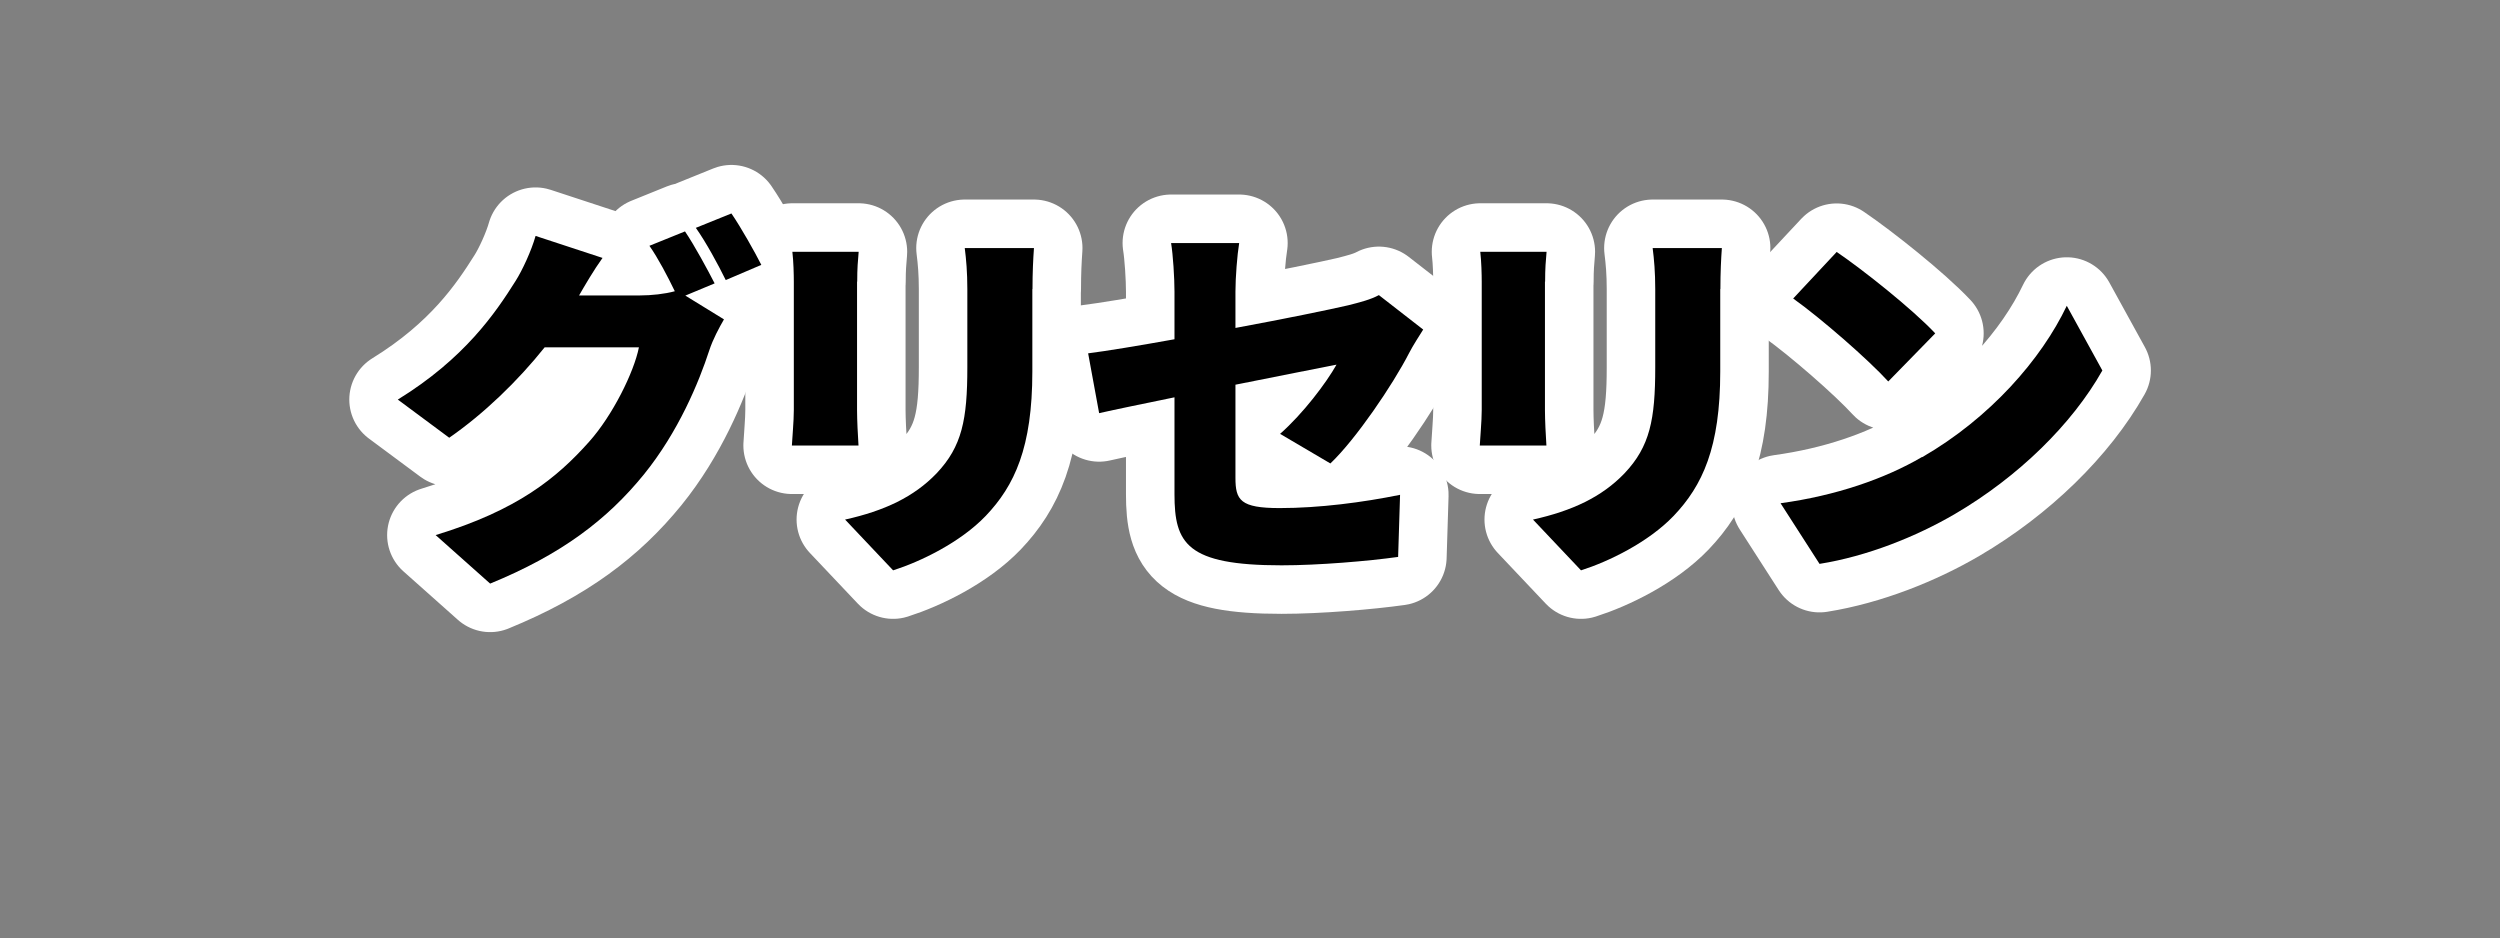
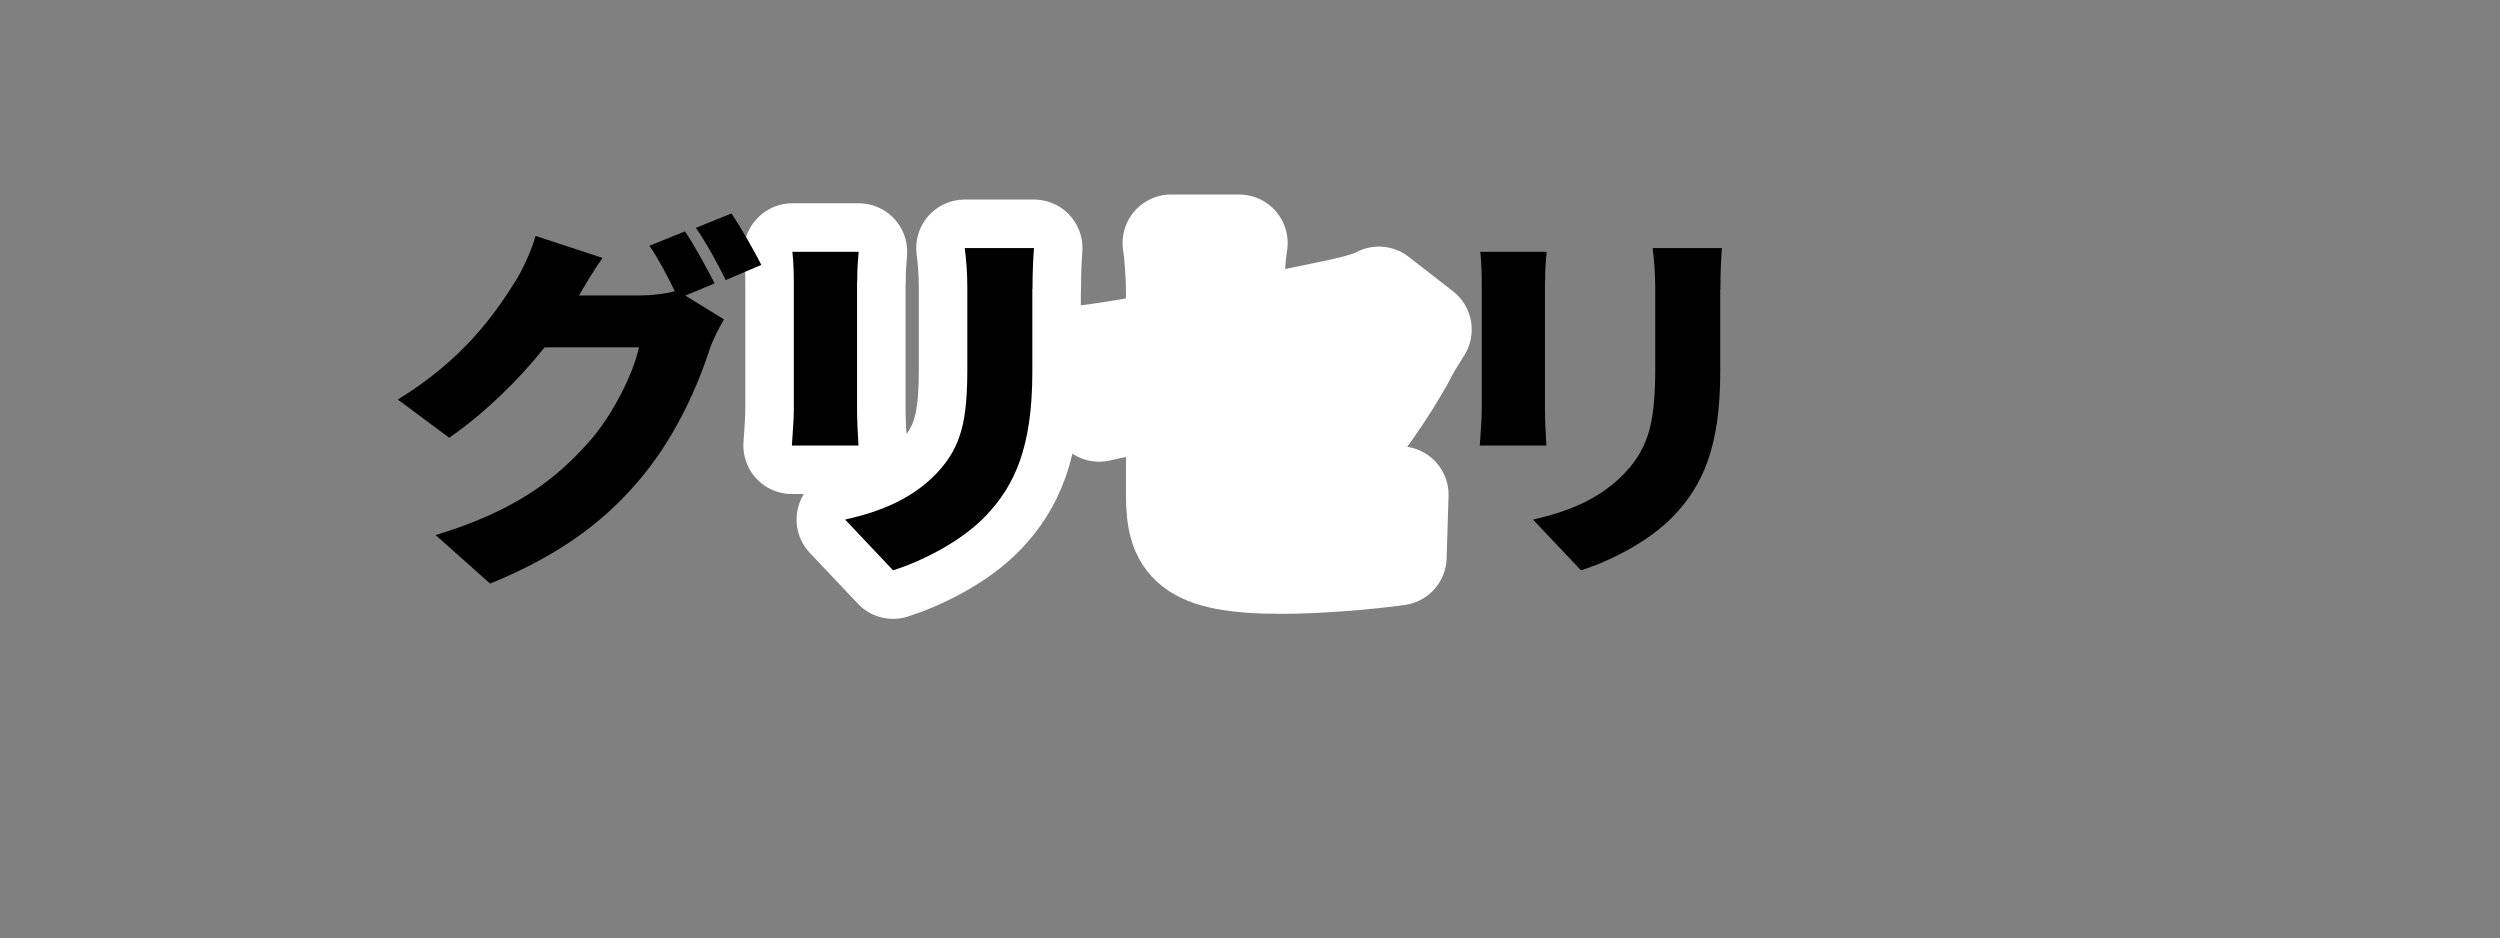
<svg xmlns="http://www.w3.org/2000/svg" id="a" width="154.6" height="58.02" viewBox="0 0 154.6 58.02">
  <rect x="0" y="0" width="154.6" height="58.02" fill="#808080" stroke="none" />
-   <path d="m44.18,17.53l-1.8.75,2.39,1.47c-.3.52-.68,1.22-.91,1.92-.63,1.94-1.9,5.03-4.05,7.68-2.27,2.79-5.1,4.94-9.5,6.74l-3.37-3c5.06-1.54,7.49-3.53,9.48-5.76,1.47-1.64,2.79-4.33,3.09-5.85h-5.83c-1.66,2.08-3.75,4.1-5.9,5.59l-3.18-2.36c4.14-2.55,6.04-5.36,7.28-7.33.42-.66.98-1.87,1.24-2.79l4.14,1.36c-.54.75-1.1,1.71-1.45,2.32h3.77c.7,0,1.54-.09,2.15-.26-.44-.91-1.03-2.04-1.57-2.81l2.2-.89c.59.87,1.41,2.39,1.83,3.21Zm2.9-1.15l-2.2.94c-.47-.96-1.22-2.34-1.85-3.23l2.2-.89c.61.89,1.45,2.39,1.85,3.18Z" style="fill:#fff; stroke:#fff; stroke-linecap:round; stroke-linejoin:round; stroke-width:6px;" />
  <path d="m53,17.41v7.96c0,.59.05,1.57.09,2.18h-4.12c.02-.47.12-1.47.12-2.2v-7.93c0-.44-.02-1.26-.09-1.85h4.1c-.05.58-.09,1.01-.09,1.85Zm10.84.47v5.1c0,4.7-1.1,7.05-2.88,8.92-1.57,1.64-4.03,2.83-5.73,3.37l-2.97-3.14c2.43-.54,4.26-1.4,5.66-2.86,1.57-1.66,1.9-3.32,1.9-6.55v-4.85c0-1.03-.07-1.83-.16-2.53h4.28c-.05.7-.09,1.5-.09,2.53Z" style="fill:#fff; stroke:#fff; stroke-linecap:round; stroke-linejoin:round; stroke-width:6px;" />
  <path d="m72.63,24.57c-1.94.4-3.65.75-4.66.98l-.68-3.7c1.12-.14,3.11-.47,5.34-.87v-2.95c0-.84-.09-2.27-.21-3h4.21c-.12.73-.23,2.13-.23,3v2.25c3.04-.56,5.9-1.15,6.97-1.4.75-.19,1.38-.35,1.9-.63l2.74,2.13c-.23.37-.63.98-.87,1.45-1.01,1.97-3.3,5.34-4.87,6.83l-3.11-1.83c1.43-1.26,2.86-3.16,3.49-4.28-.84.16-3.42.68-6.25,1.24v5.76c0,1.38.3,1.87,2.74,1.87s5.13-.35,7.44-.82l-.12,3.84c-1.85.26-4.92.52-7.21.52-5.88,0-6.62-1.36-6.62-4.4v-5.99Z" style="fill:#fff; stroke:#fff; stroke-linecap:round; stroke-linejoin:round; stroke-width:6px;" />
-   <path d="m95.54,17.41v7.96c0,.59.05,1.57.09,2.18h-4.12c.02-.47.12-1.47.12-2.2v-7.93c0-.44-.02-1.26-.09-1.85h4.1c-.05.58-.09,1.01-.09,1.85Zm10.84.47v5.1c0,4.7-1.1,7.05-2.88,8.92-1.57,1.64-4.03,2.83-5.73,3.37l-2.97-3.14c2.43-.54,4.26-1.4,5.66-2.86,1.57-1.66,1.9-3.32,1.9-6.55v-4.85c0-1.03-.07-1.83-.16-2.53h4.28c-.05.7-.09,1.5-.09,2.53Z" style="fill:#fff; stroke:#fff; stroke-linecap:round; stroke-linejoin:round; stroke-width:6px;" />
-   <path d="m118.87,28.27c4.21-2.43,7.37-6.06,8.94-9.36l2.2,4c-1.87,3.32-5.2,6.58-9.11,8.87-2.39,1.4-5.43,2.62-8.38,3.09l-2.41-3.75c3.44-.47,6.46-1.52,8.75-2.86Zm.8-7.65l-2.9,2.97c-1.24-1.36-4.19-3.93-5.88-5.13l2.69-2.88c1.62,1.1,4.68,3.53,6.09,5.03Z" style="fill:#fff; stroke:#fff; stroke-linecap:round; stroke-linejoin:round; stroke-width:6px;" />
  <path d="m44.18,17.53l-1.8.75,2.39,1.47c-.3.52-.68,1.22-.91,1.92-.63,1.94-1.9,5.03-4.05,7.68-2.27,2.79-5.1,4.94-9.5,6.74l-3.37-3c5.06-1.54,7.49-3.53,9.48-5.76,1.47-1.64,2.79-4.33,3.09-5.85h-5.83c-1.66,2.08-3.75,4.1-5.9,5.59l-3.18-2.36c4.14-2.55,6.04-5.36,7.28-7.33.42-.66.98-1.87,1.24-2.79l4.14,1.36c-.54.75-1.1,1.71-1.45,2.32h3.77c.7,0,1.54-.09,2.15-.26-.44-.91-1.03-2.04-1.57-2.81l2.2-.89c.59.87,1.41,2.39,1.83,3.21Zm2.9-1.15l-2.2.94c-.47-.96-1.22-2.34-1.85-3.23l2.2-.89c.61.89,1.45,2.39,1.85,3.18Z" style="stroke-width:0px;" />
  <path d="m53,17.41v7.96c0,.59.05,1.57.09,2.18h-4.12c.02-.47.12-1.47.12-2.2v-7.93c0-.44-.02-1.26-.09-1.85h4.1c-.05.58-.09,1.01-.09,1.85Zm10.84.47v5.1c0,4.7-1.1,7.05-2.88,8.92-1.57,1.64-4.03,2.83-5.73,3.37l-2.97-3.14c2.43-.54,4.26-1.4,5.66-2.86,1.57-1.66,1.9-3.32,1.9-6.55v-4.85c0-1.03-.07-1.83-.16-2.53h4.28c-.05.7-.09,1.5-.09,2.53Z" style="stroke-width:0px;" />
-   <path d="m72.63,24.57c-1.94.4-3.65.75-4.66.98l-.68-3.7c1.12-.14,3.11-.47,5.34-.87v-2.95c0-.84-.09-2.27-.21-3h4.21c-.12.73-.23,2.13-.23,3v2.25c3.04-.56,5.9-1.15,6.97-1.4.75-.19,1.38-.35,1.9-.63l2.74,2.13c-.23.37-.63.98-.87,1.45-1.01,1.97-3.3,5.34-4.87,6.83l-3.11-1.83c1.43-1.26,2.86-3.16,3.49-4.28-.84.16-3.42.68-6.25,1.24v5.76c0,1.38.3,1.87,2.74,1.87s5.13-.35,7.44-.82l-.12,3.84c-1.85.26-4.92.52-7.21.52-5.88,0-6.62-1.36-6.62-4.4v-5.99Z" style="stroke-width:0px;" />
  <path d="m95.54,17.41v7.96c0,.59.05,1.57.09,2.18h-4.12c.02-.47.12-1.47.12-2.2v-7.93c0-.44-.02-1.26-.09-1.85h4.1c-.05.58-.09,1.01-.09,1.85Zm10.84.47v5.1c0,4.7-1.1,7.05-2.88,8.92-1.57,1.64-4.03,2.83-5.73,3.37l-2.97-3.14c2.43-.54,4.26-1.4,5.66-2.86,1.57-1.66,1.9-3.32,1.9-6.55v-4.85c0-1.03-.07-1.83-.16-2.53h4.28c-.05.7-.09,1.5-.09,2.53Z" style="stroke-width:0px;" />
-   <path d="m118.87,28.27c4.21-2.43,7.37-6.06,8.94-9.36l2.2,4c-1.87,3.32-5.2,6.58-9.11,8.87-2.39,1.4-5.43,2.62-8.38,3.09l-2.41-3.75c3.44-.47,6.46-1.52,8.75-2.86Zm.8-7.65l-2.9,2.97c-1.24-1.36-4.19-3.93-5.88-5.13l2.69-2.88c1.62,1.1,4.68,3.53,6.09,5.03Z" style="stroke-width:0px;" />
</svg>